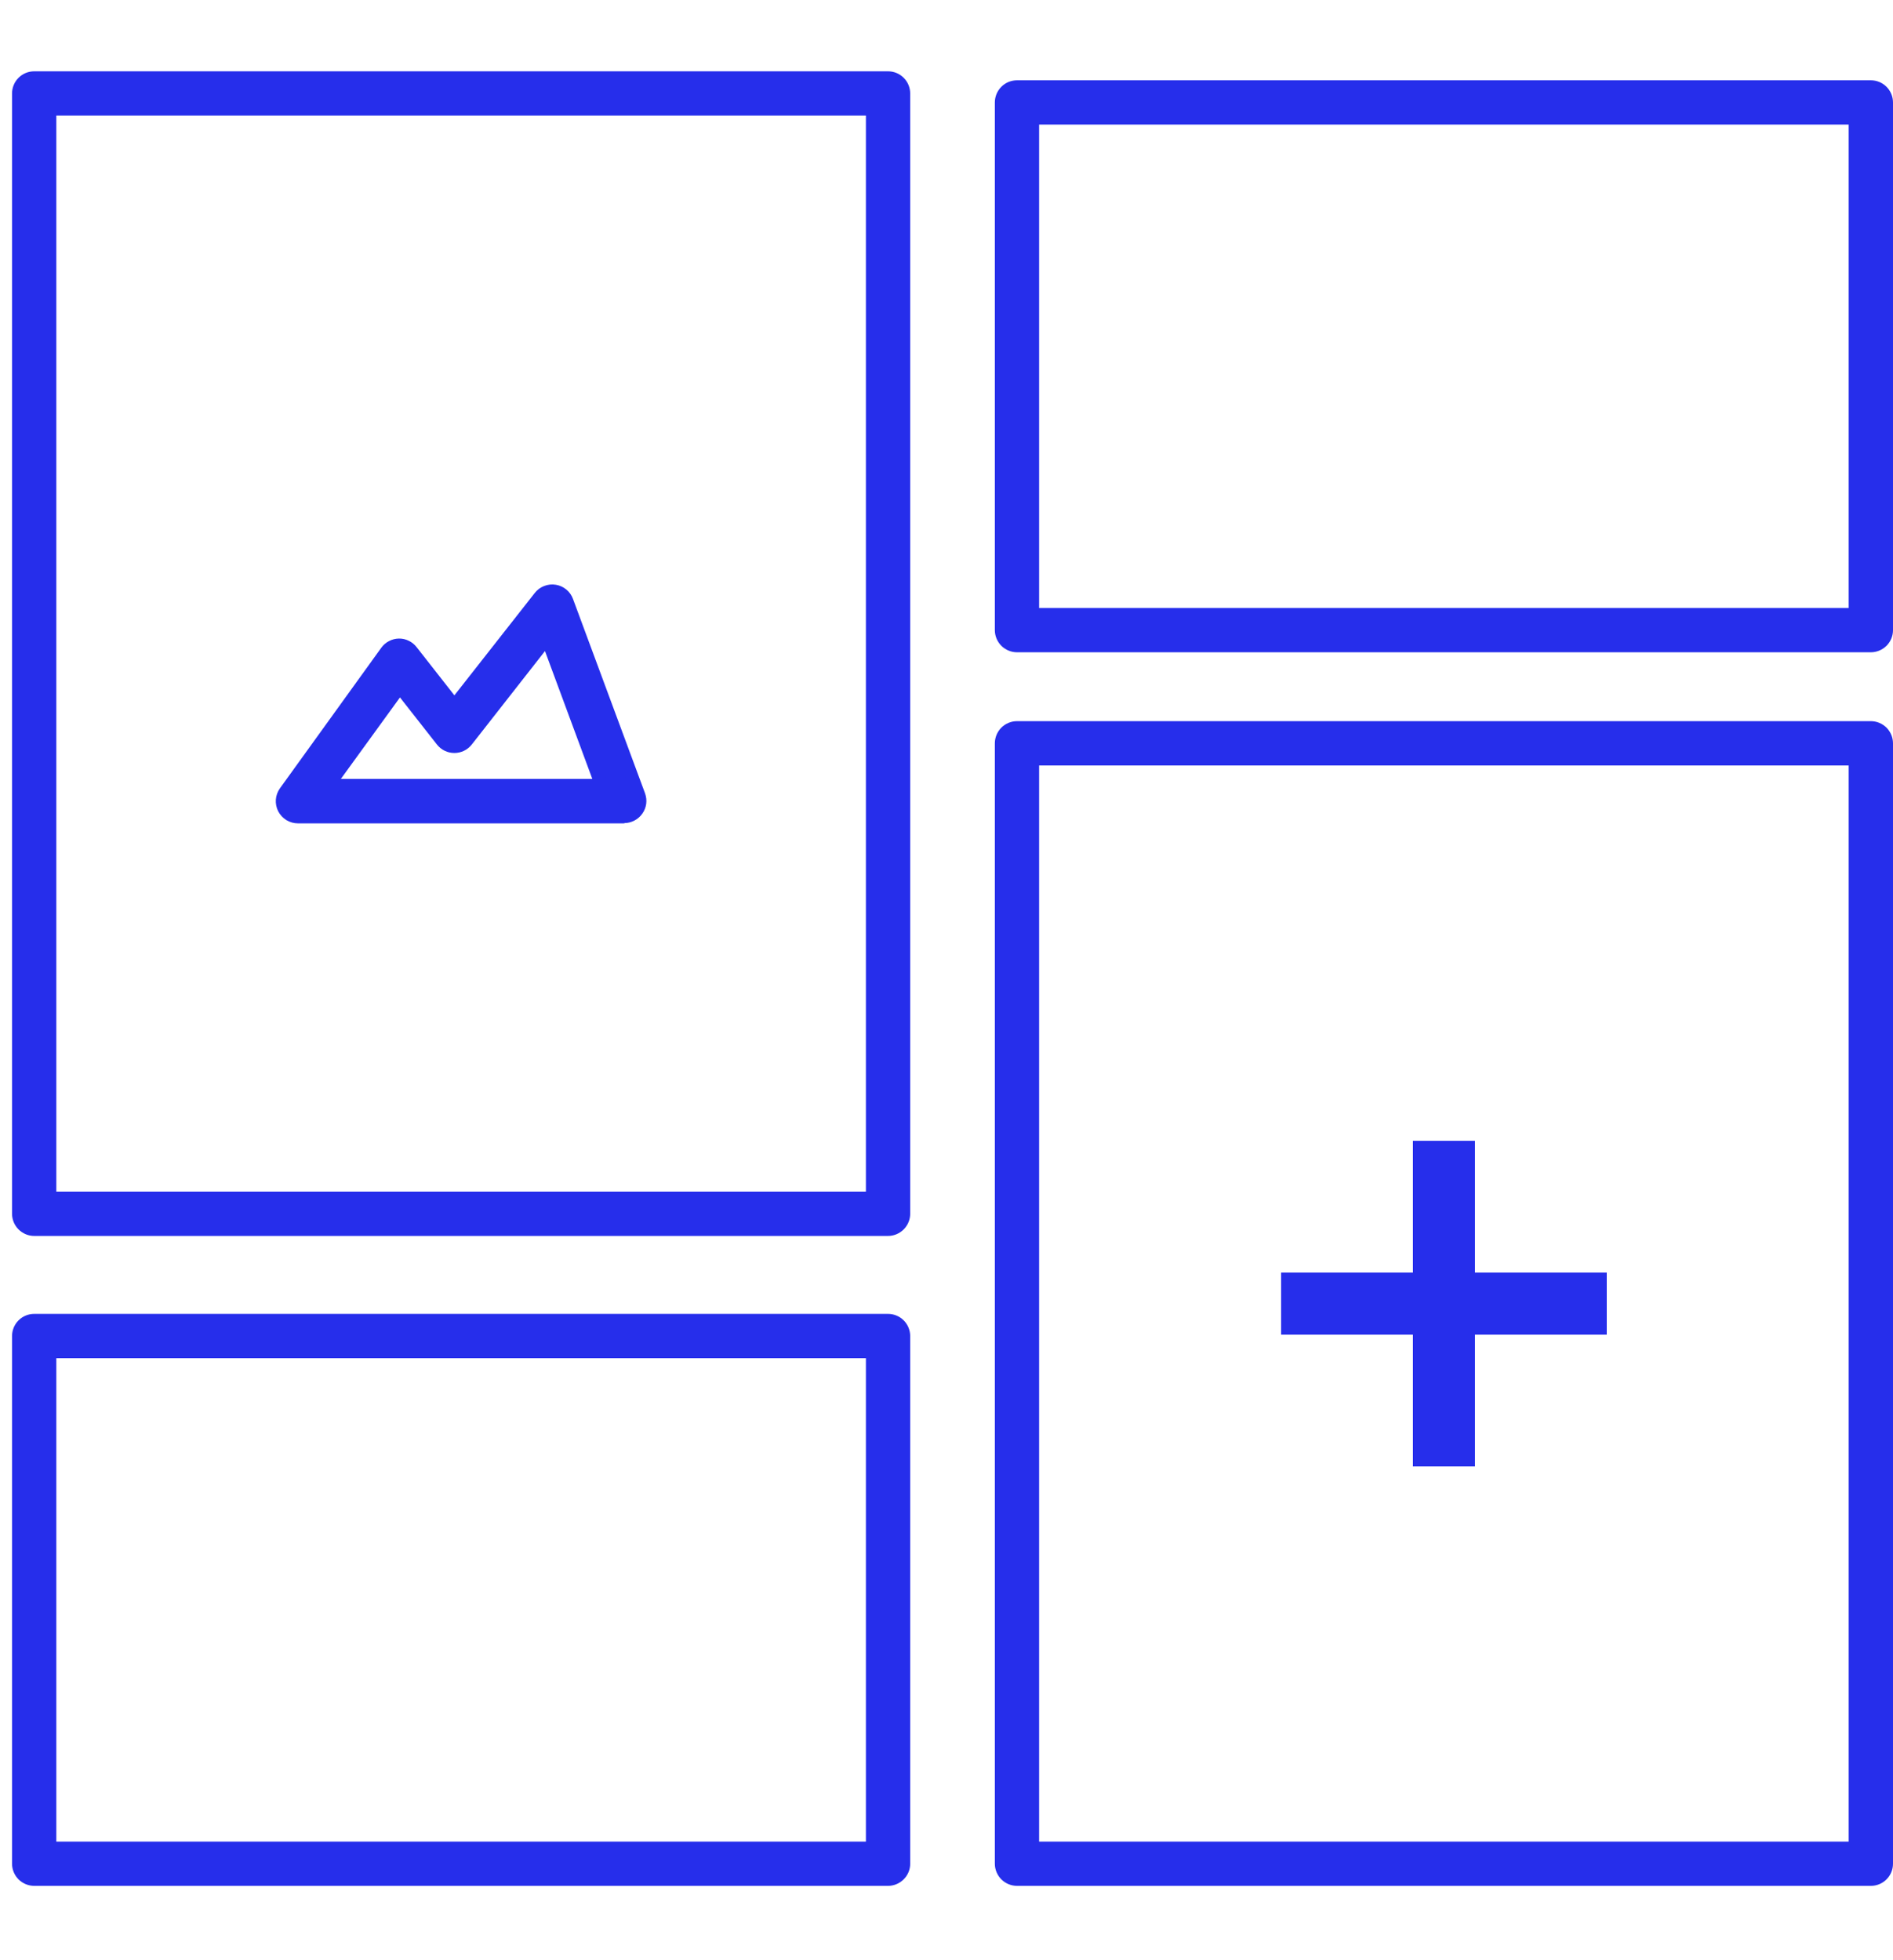
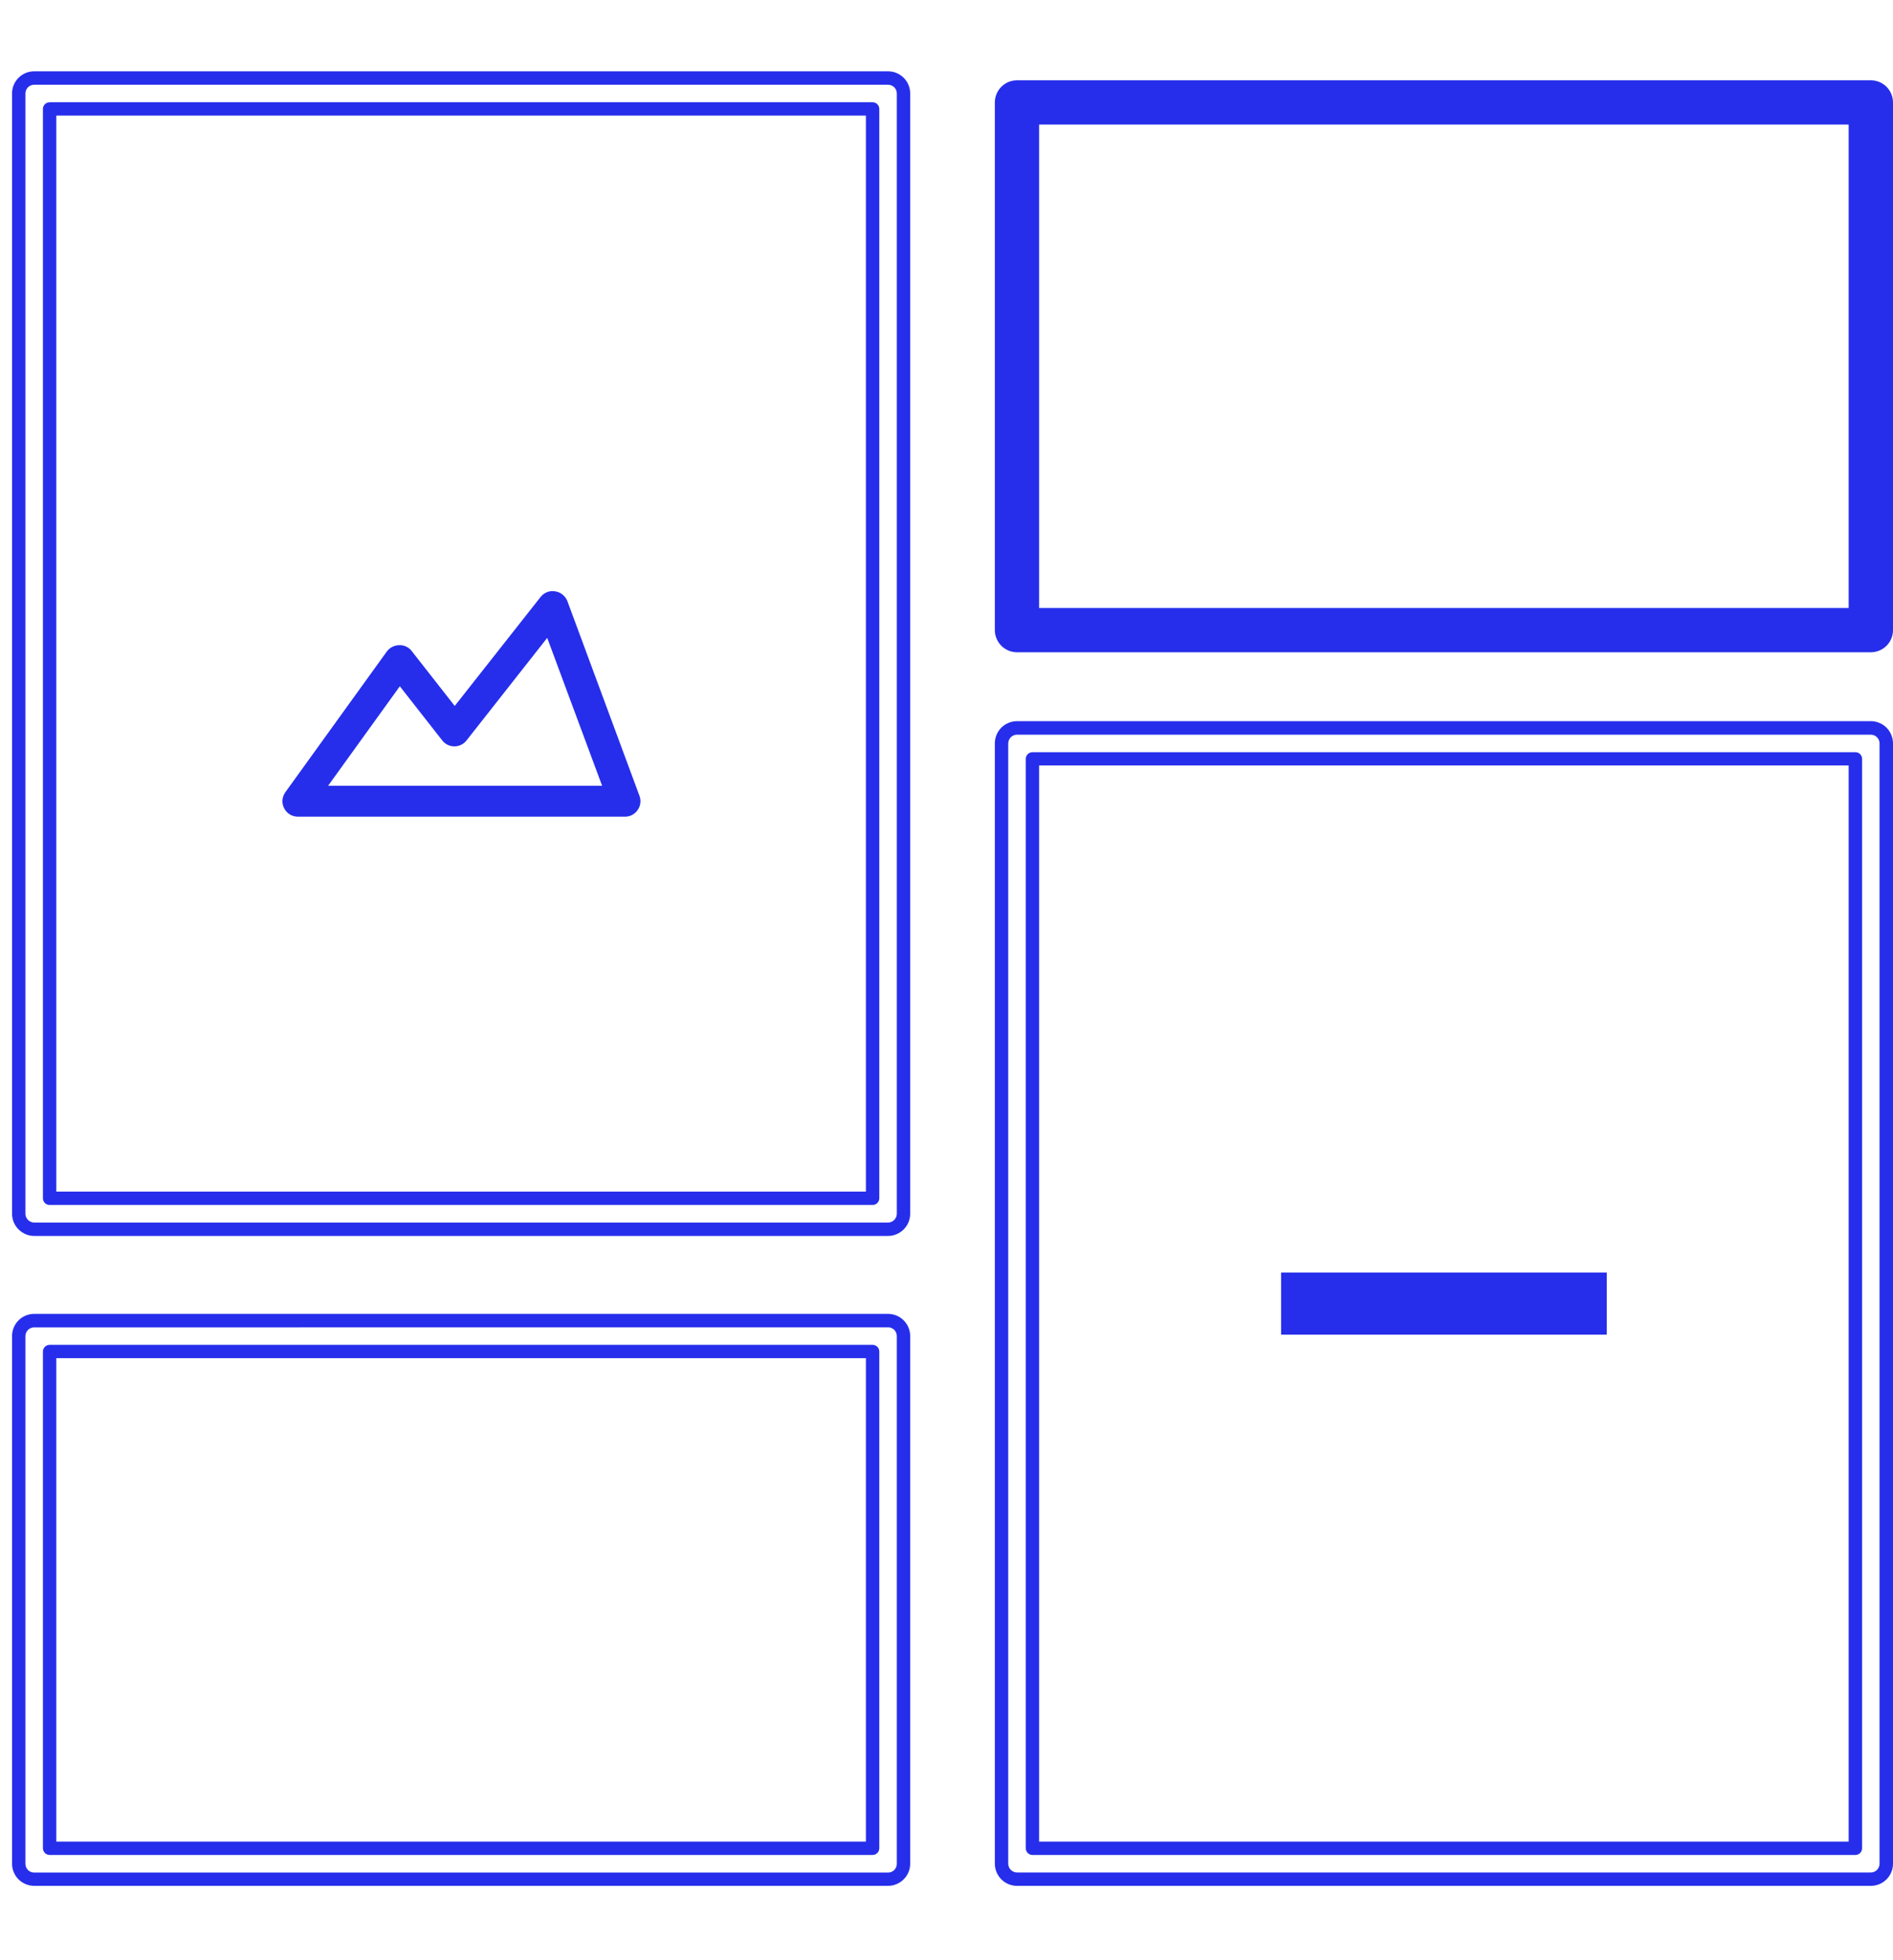
<svg xmlns="http://www.w3.org/2000/svg" width="28" height="29" viewBox="0 0 28 29" fill="none">
-   <path d="M13.135 27.8H0.506C0.476 27.8 0.447 27.795 0.419 27.783C0.391 27.772 0.366 27.755 0.345 27.734C0.324 27.713 0.307 27.688 0.295 27.66C0.284 27.633 0.278 27.603 0.278 27.573V19.766C0.278 19.705 0.302 19.647 0.345 19.604C0.388 19.561 0.446 19.537 0.506 19.537H13.135C13.165 19.537 13.195 19.543 13.222 19.555C13.25 19.566 13.275 19.583 13.296 19.604C13.318 19.625 13.335 19.651 13.346 19.678C13.357 19.706 13.364 19.736 13.364 19.766V27.573C13.364 27.603 13.357 27.633 13.346 27.66C13.335 27.688 13.318 27.713 13.296 27.734C13.275 27.755 13.25 27.772 13.222 27.783C13.194 27.795 13.165 27.8 13.135 27.8V27.8ZM0.734 27.344H12.906V19.994H0.734V27.344Z" fill="#262EEB" />
  <path d="M13.135 27.9H0.506C0.419 27.9 0.336 27.865 0.274 27.804C0.213 27.742 0.178 27.659 0.178 27.572V19.766C0.178 19.679 0.213 19.595 0.274 19.534C0.336 19.472 0.419 19.438 0.506 19.438H13.135C13.222 19.438 13.305 19.472 13.367 19.534C13.428 19.595 13.463 19.679 13.463 19.766V27.573C13.463 27.66 13.428 27.743 13.366 27.804C13.305 27.865 13.222 27.9 13.135 27.9ZM0.506 19.638C0.489 19.637 0.472 19.641 0.457 19.647C0.441 19.654 0.426 19.663 0.414 19.675C0.402 19.687 0.393 19.701 0.386 19.717C0.38 19.733 0.376 19.75 0.376 19.767V27.574C0.376 27.591 0.38 27.608 0.386 27.624C0.393 27.639 0.402 27.654 0.414 27.666C0.426 27.678 0.441 27.687 0.457 27.694C0.472 27.7 0.489 27.703 0.506 27.703H13.135C13.152 27.703 13.169 27.7 13.184 27.694C13.2 27.687 13.215 27.678 13.227 27.666C13.239 27.654 13.248 27.639 13.255 27.624C13.262 27.608 13.265 27.591 13.265 27.574V19.766C13.265 19.749 13.262 19.732 13.255 19.716C13.248 19.7 13.239 19.686 13.227 19.674C13.215 19.662 13.2 19.652 13.184 19.646C13.169 19.64 13.152 19.636 13.135 19.637L0.506 19.638ZM12.906 27.443H0.734C0.708 27.443 0.683 27.432 0.664 27.414C0.646 27.395 0.635 27.37 0.635 27.344V19.994C0.635 19.968 0.646 19.943 0.664 19.925C0.683 19.906 0.708 19.896 0.734 19.896H12.906C12.919 19.896 12.932 19.898 12.944 19.903C12.956 19.908 12.967 19.915 12.976 19.924C12.986 19.933 12.993 19.944 12.998 19.956C13.003 19.968 13.006 19.981 13.006 19.994V27.344C13.006 27.357 13.003 27.37 12.998 27.382C12.993 27.394 12.986 27.405 12.976 27.414C12.967 27.423 12.956 27.431 12.944 27.436C12.932 27.44 12.919 27.443 12.906 27.443V27.443ZM0.833 27.245H12.808V20.093H0.833V27.245Z" fill="#262EEB" />
-   <path d="M13.135 18.185H0.506C0.476 18.185 0.447 18.18 0.419 18.168C0.391 18.157 0.366 18.14 0.344 18.119C0.323 18.097 0.306 18.072 0.295 18.044C0.284 18.017 0.278 17.987 0.278 17.957V1.383C0.278 1.353 0.283 1.323 0.295 1.295C0.306 1.267 0.323 1.242 0.344 1.221C0.366 1.199 0.391 1.182 0.419 1.171C0.447 1.159 0.476 1.153 0.506 1.153H13.135C13.165 1.153 13.195 1.159 13.222 1.171C13.25 1.182 13.275 1.199 13.296 1.22C13.318 1.242 13.335 1.267 13.346 1.294C13.357 1.322 13.364 1.352 13.364 1.382V17.957C13.364 17.987 13.358 18.017 13.346 18.044C13.335 18.072 13.318 18.097 13.297 18.119C13.276 18.14 13.25 18.157 13.223 18.168C13.195 18.18 13.165 18.185 13.135 18.185V18.185ZM0.734 17.728H12.906V1.612H0.734V17.728Z" fill="#262EEB" />
  <path d="M13.135 18.285H0.506C0.419 18.285 0.336 18.25 0.274 18.188C0.213 18.127 0.178 18.043 0.178 17.956V1.383C0.178 1.296 0.213 1.212 0.274 1.151C0.336 1.089 0.419 1.055 0.506 1.055H13.135C13.222 1.055 13.305 1.089 13.367 1.151C13.428 1.212 13.463 1.296 13.463 1.383V17.956C13.463 18.043 13.428 18.127 13.367 18.188C13.305 18.25 13.222 18.285 13.135 18.285ZM0.506 1.254C0.489 1.254 0.472 1.257 0.457 1.263C0.441 1.27 0.426 1.279 0.414 1.291C0.402 1.303 0.393 1.317 0.386 1.333C0.38 1.349 0.376 1.366 0.376 1.383V17.956C0.376 17.991 0.39 18.024 0.414 18.048C0.439 18.073 0.472 18.087 0.506 18.087H13.135C13.169 18.087 13.202 18.073 13.227 18.048C13.251 18.024 13.265 17.991 13.265 17.956V1.383C13.265 1.366 13.262 1.349 13.255 1.333C13.248 1.317 13.239 1.303 13.227 1.291C13.215 1.279 13.2 1.27 13.184 1.263C13.169 1.257 13.152 1.254 13.135 1.254H0.506ZM12.906 17.827H0.734C0.721 17.827 0.708 17.825 0.696 17.82C0.684 17.815 0.673 17.807 0.664 17.798C0.655 17.789 0.647 17.778 0.643 17.766C0.638 17.754 0.635 17.741 0.635 17.728V1.611C0.635 1.585 0.646 1.56 0.664 1.542C0.683 1.523 0.708 1.513 0.734 1.513H12.906C12.919 1.513 12.932 1.515 12.944 1.52C12.956 1.525 12.967 1.532 12.976 1.541C12.986 1.551 12.993 1.561 12.998 1.573C13.003 1.585 13.006 1.598 13.006 1.611V17.728C13.006 17.754 12.995 17.779 12.977 17.798C12.958 17.817 12.933 17.827 12.906 17.827V17.827ZM0.833 17.629H12.808V1.71H0.833V17.629Z" fill="#262EEB" />
-   <path d="M27.672 27.8H15.043C14.983 27.8 14.925 27.776 14.882 27.734C14.839 27.691 14.815 27.633 14.815 27.573V10.997C14.815 10.937 14.839 10.878 14.882 10.835C14.925 10.793 14.983 10.769 15.043 10.769H27.672C27.702 10.768 27.732 10.774 27.76 10.786C27.788 10.797 27.813 10.814 27.834 10.835C27.855 10.856 27.872 10.882 27.884 10.909C27.896 10.937 27.901 10.967 27.901 10.997V27.573C27.901 27.603 27.895 27.633 27.884 27.66C27.872 27.688 27.855 27.713 27.834 27.734C27.812 27.755 27.787 27.772 27.759 27.784C27.732 27.795 27.702 27.801 27.672 27.8V27.8ZM15.271 27.344H27.444V11.227H15.272L15.271 27.344Z" fill="#262EEB" />
  <path d="M27.672 27.9H15.043C14.956 27.9 14.873 27.865 14.811 27.804C14.75 27.742 14.715 27.659 14.715 27.572V10.997C14.715 10.91 14.75 10.827 14.811 10.765C14.873 10.704 14.956 10.669 15.043 10.669H27.672C27.759 10.669 27.842 10.704 27.904 10.765C27.965 10.827 28 10.91 28 10.997V27.573C28 27.66 27.965 27.743 27.904 27.804C27.842 27.866 27.759 27.9 27.672 27.9V27.9ZM15.043 10.869C15.009 10.869 14.976 10.883 14.952 10.906C14.928 10.93 14.914 10.963 14.913 10.997V27.573C14.914 27.607 14.927 27.64 14.952 27.664C14.976 27.688 15.009 27.702 15.043 27.702H27.672C27.706 27.702 27.739 27.688 27.763 27.664C27.787 27.64 27.801 27.607 27.801 27.573V10.997C27.801 10.963 27.787 10.931 27.763 10.906C27.739 10.883 27.706 10.869 27.672 10.869H15.043ZM27.444 27.443H15.272C15.259 27.443 15.246 27.44 15.234 27.436C15.222 27.431 15.211 27.423 15.202 27.414C15.193 27.405 15.185 27.394 15.18 27.382C15.175 27.37 15.172 27.357 15.172 27.344V11.227C15.173 11.201 15.183 11.175 15.202 11.157C15.221 11.139 15.246 11.128 15.272 11.128H27.444C27.471 11.128 27.495 11.139 27.514 11.157C27.532 11.176 27.543 11.201 27.543 11.227V27.344C27.543 27.37 27.532 27.395 27.514 27.414C27.495 27.432 27.471 27.443 27.444 27.443V27.443ZM15.37 27.245H27.344V11.325H15.37V27.245Z" fill="#262EEB" />
  <path d="M9.234 12.082H4.407C4.365 12.082 4.323 12.071 4.287 12.049C4.251 12.027 4.222 11.996 4.203 11.958C4.184 11.921 4.175 11.879 4.178 11.837C4.181 11.795 4.196 11.755 4.221 11.72L5.719 9.642C5.74 9.612 5.768 9.588 5.801 9.571C5.833 9.554 5.869 9.545 5.906 9.545C5.942 9.543 5.977 9.551 6.009 9.566C6.041 9.581 6.069 9.604 6.09 9.632L6.726 10.444L7.995 8.833C8.021 8.8 8.054 8.775 8.093 8.76C8.131 8.745 8.173 8.741 8.214 8.749C8.254 8.755 8.292 8.772 8.323 8.798C8.355 8.824 8.379 8.857 8.393 8.895L9.459 11.775C9.472 11.81 9.476 11.847 9.471 11.884C9.466 11.921 9.452 11.956 9.43 11.986C9.409 12.017 9.38 12.041 9.347 12.058C9.314 12.075 9.277 12.083 9.24 12.082H9.234ZM4.853 11.625H8.906L8.094 9.437L6.9 10.955C6.879 10.982 6.852 11.004 6.821 11.019C6.79 11.034 6.756 11.042 6.721 11.042C6.686 11.042 6.652 11.034 6.621 11.019C6.59 11.004 6.563 10.982 6.542 10.955L5.914 10.153L4.853 11.625Z" fill="#262EEB" />
-   <path d="M9.235 12.181H4.407C4.346 12.181 4.287 12.164 4.236 12.133C4.185 12.101 4.143 12.056 4.115 12.003C4.088 11.949 4.076 11.889 4.08 11.829C4.085 11.768 4.106 11.711 4.141 11.662L5.639 9.584C5.669 9.542 5.708 9.508 5.753 9.485C5.798 9.461 5.848 9.448 5.899 9.447C5.95 9.446 6 9.457 6.046 9.48C6.092 9.502 6.132 9.534 6.163 9.575L6.721 10.287L7.911 8.771C7.947 8.725 7.995 8.69 8.05 8.669C8.104 8.648 8.163 8.641 8.221 8.651C8.278 8.66 8.331 8.684 8.376 8.721C8.421 8.758 8.455 8.805 8.475 8.86L9.542 11.739C9.559 11.789 9.565 11.841 9.558 11.893C9.551 11.945 9.531 11.995 9.501 12.037C9.471 12.08 9.431 12.115 9.385 12.139C9.338 12.164 9.287 12.177 9.235 12.177V12.181ZM5.906 9.643C5.886 9.643 5.866 9.648 5.848 9.657C5.83 9.667 5.814 9.681 5.802 9.697L4.304 11.775C4.29 11.795 4.282 11.818 4.28 11.843C4.278 11.867 4.284 11.891 4.295 11.912C4.306 11.934 4.323 11.951 4.344 11.963C4.365 11.976 4.389 11.982 4.413 11.981H9.235C9.256 11.982 9.277 11.977 9.296 11.967C9.315 11.957 9.332 11.943 9.344 11.925C9.356 11.908 9.363 11.888 9.366 11.868C9.369 11.847 9.366 11.826 9.359 11.806L8.291 8.928C8.282 8.907 8.269 8.888 8.251 8.873C8.233 8.859 8.212 8.849 8.189 8.845C8.166 8.842 8.143 8.844 8.122 8.853C8.1 8.861 8.081 8.875 8.068 8.893L6.799 10.505C6.79 10.516 6.778 10.526 6.764 10.532C6.751 10.539 6.736 10.542 6.721 10.542V10.542C6.706 10.542 6.692 10.538 6.678 10.532C6.665 10.525 6.653 10.516 6.643 10.505L6.007 9.693C5.995 9.677 5.98 9.664 5.963 9.655C5.945 9.647 5.926 9.642 5.906 9.643V9.643ZM8.903 11.721H4.853C4.835 11.721 4.817 11.716 4.801 11.707C4.785 11.697 4.772 11.683 4.764 11.667C4.756 11.65 4.752 11.632 4.754 11.614C4.755 11.595 4.762 11.578 4.773 11.563L5.832 10.092C5.841 10.08 5.853 10.07 5.867 10.062C5.88 10.055 5.895 10.051 5.911 10.051C5.926 10.05 5.941 10.053 5.955 10.06C5.969 10.067 5.981 10.077 5.99 10.089L6.618 10.89C6.631 10.905 6.646 10.916 6.664 10.925C6.682 10.933 6.701 10.937 6.721 10.937C6.74 10.937 6.759 10.933 6.777 10.925C6.795 10.916 6.81 10.905 6.823 10.89L8.018 9.375C8.029 9.361 8.043 9.35 8.06 9.343C8.076 9.337 8.094 9.335 8.111 9.338C8.129 9.34 8.145 9.347 8.159 9.358C8.173 9.37 8.183 9.384 8.189 9.401L8.998 11.588C9.004 11.603 9.006 11.619 9.004 11.635C9.002 11.651 8.997 11.666 8.987 11.679C8.978 11.693 8.966 11.704 8.952 11.711C8.938 11.719 8.923 11.724 8.906 11.724L8.903 11.721ZM5.042 11.523H8.761L8.061 9.632L6.978 11.015C6.947 11.054 6.908 11.086 6.864 11.107C6.819 11.129 6.77 11.14 6.721 11.14C6.671 11.14 6.622 11.129 6.577 11.107C6.533 11.086 6.494 11.054 6.463 11.015L5.916 10.318L5.042 11.523Z" fill="#262EEB" />
  <path d="M27.672 9.55H15.043C14.983 9.55 14.925 9.526 14.882 9.484C14.839 9.441 14.815 9.383 14.815 9.323V1.516C14.815 1.455 14.839 1.397 14.882 1.354C14.925 1.312 14.983 1.287 15.043 1.287H27.672C27.732 1.287 27.79 1.312 27.833 1.354C27.876 1.397 27.9 1.455 27.9 1.516V9.323C27.9 9.383 27.876 9.441 27.833 9.484C27.79 9.526 27.732 9.55 27.672 9.55V9.55ZM15.272 9.094H27.444V1.744H15.272V9.094Z" fill="#262EEB" />
  <path d="M27.672 9.65H15.043C14.956 9.65 14.873 9.615 14.811 9.554C14.75 9.492 14.715 9.409 14.715 9.322V1.516C14.715 1.429 14.75 1.345 14.811 1.284C14.873 1.222 14.956 1.188 15.043 1.188H27.672C27.759 1.188 27.842 1.222 27.904 1.284C27.965 1.345 28 1.429 28 1.516V9.323C28 9.41 27.965 9.493 27.904 9.554C27.842 9.615 27.759 9.65 27.672 9.65V9.65ZM15.043 1.387C15.009 1.387 14.976 1.4 14.952 1.424C14.927 1.448 14.914 1.481 14.913 1.516V9.323C14.914 9.357 14.927 9.39 14.952 9.414C14.976 9.438 15.009 9.452 15.043 9.452H27.672C27.689 9.452 27.706 9.449 27.721 9.442C27.737 9.436 27.751 9.426 27.763 9.414C27.775 9.402 27.785 9.388 27.791 9.372C27.798 9.357 27.801 9.34 27.801 9.323V1.516C27.801 1.481 27.787 1.449 27.763 1.424C27.739 1.4 27.706 1.387 27.672 1.387H15.043ZM27.444 9.193H15.272C15.259 9.193 15.246 9.19 15.234 9.185C15.222 9.181 15.211 9.173 15.202 9.164C15.193 9.155 15.185 9.144 15.18 9.132C15.175 9.12 15.172 9.107 15.172 9.094V1.744C15.172 1.731 15.175 1.718 15.18 1.706C15.185 1.694 15.193 1.683 15.202 1.674C15.211 1.665 15.222 1.658 15.234 1.653C15.246 1.648 15.259 1.646 15.272 1.646H27.444C27.471 1.646 27.495 1.656 27.514 1.675C27.532 1.693 27.543 1.718 27.543 1.744V9.094C27.543 9.12 27.532 9.145 27.514 9.164C27.495 9.182 27.471 9.193 27.444 9.193V9.193ZM15.37 8.995H27.344V1.843H15.37V8.995Z" fill="#262EEB" />
-   <path d="M21.817 16.877H20.899V21.694H21.817V16.877Z" fill="#262EEB" />
  <path d="M23.766 19.745V18.827H18.949V19.745H23.766Z" fill="#262EEB" />
</svg>